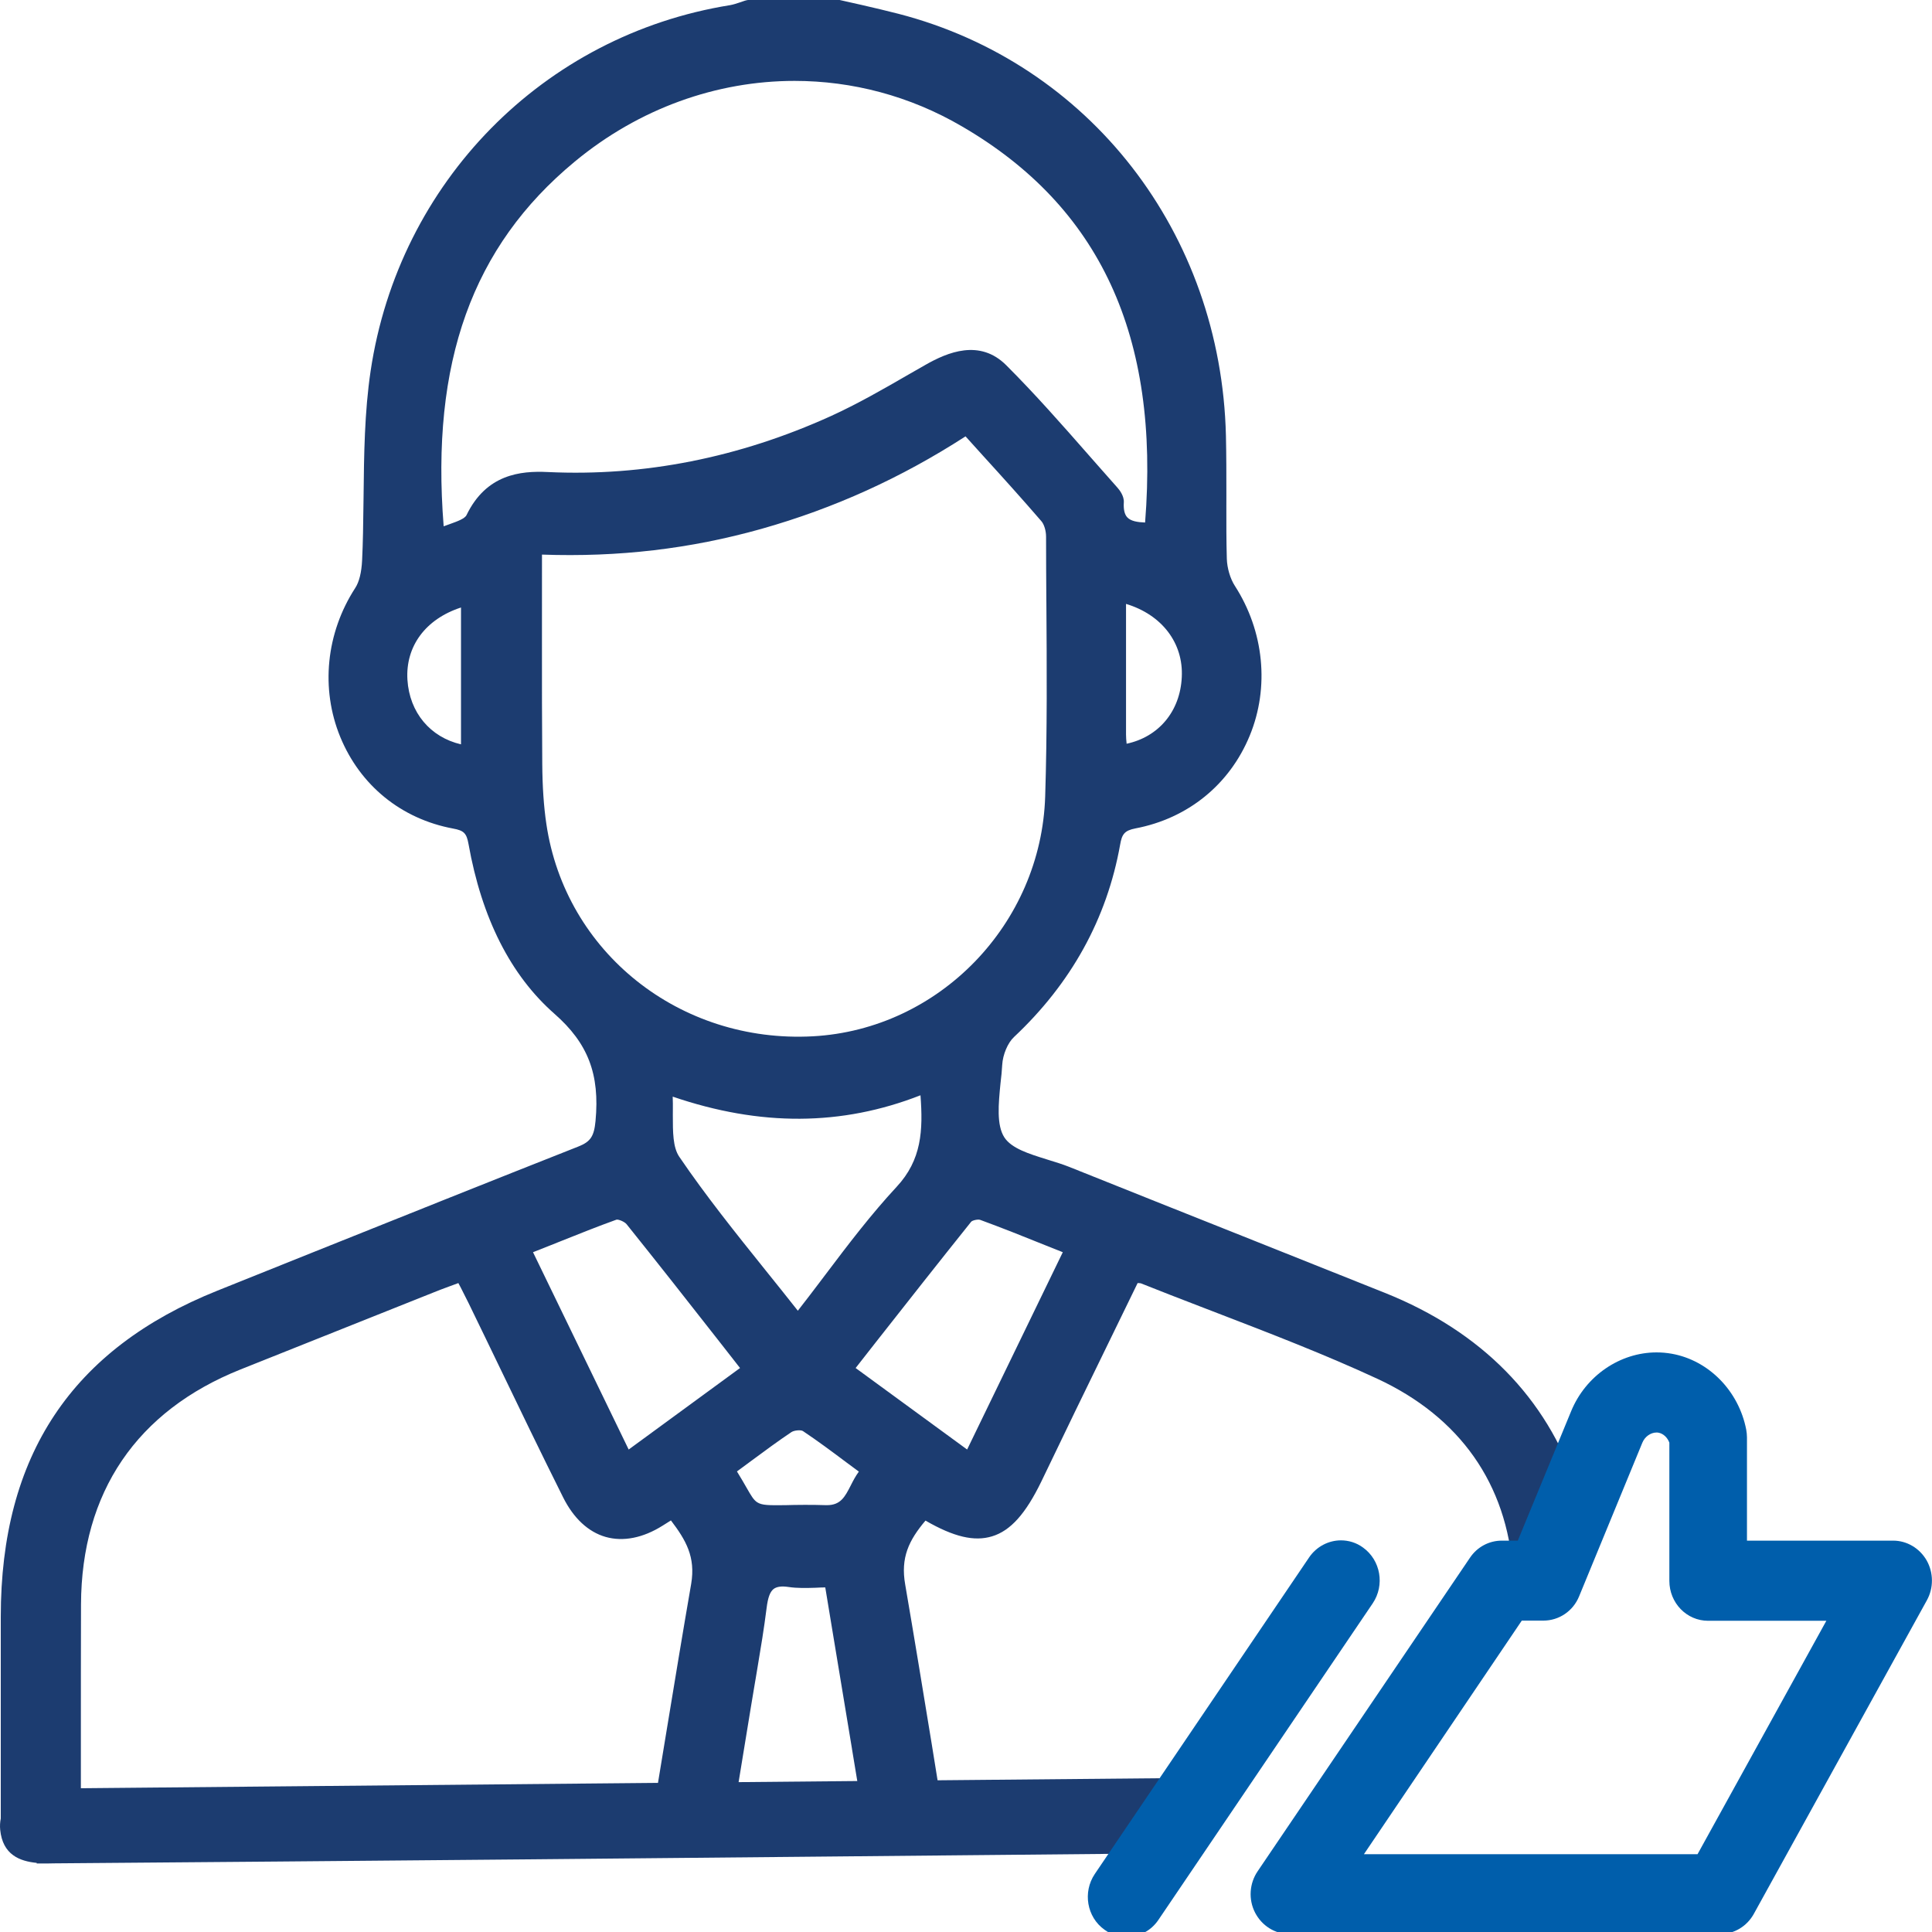
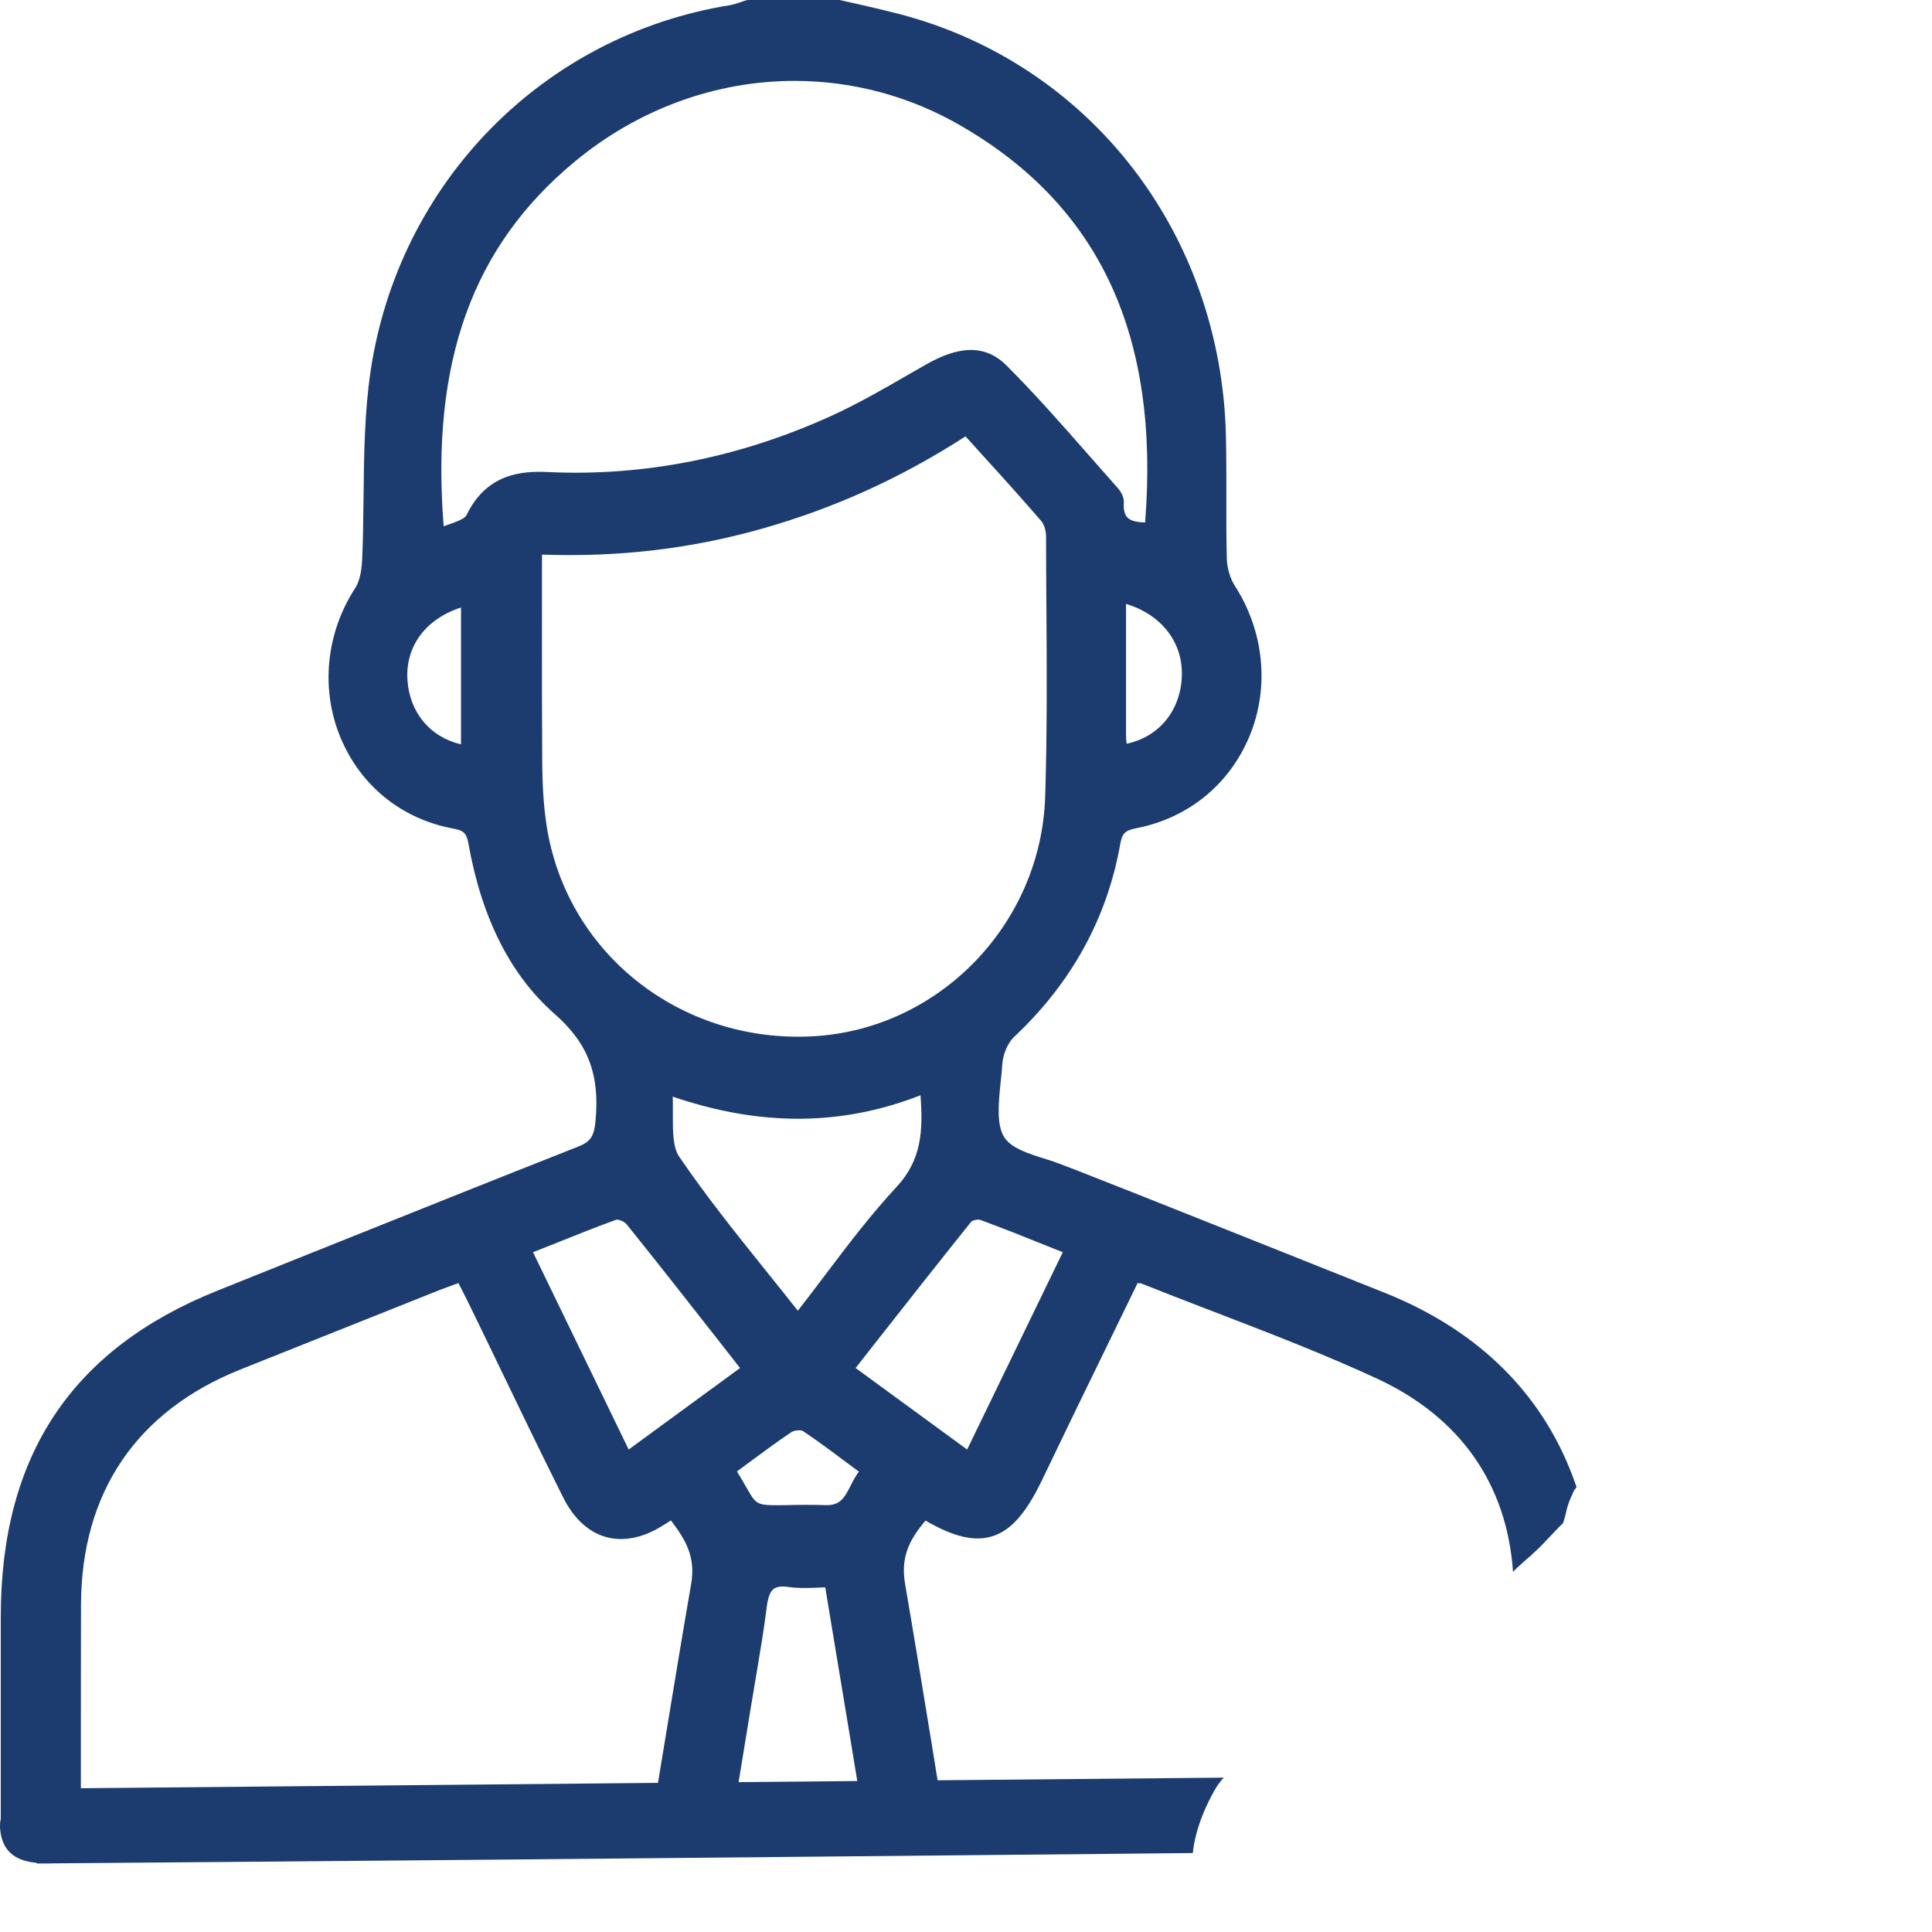
<svg xmlns="http://www.w3.org/2000/svg" width="70" height="70" viewBox="0 0 70 70" fill="none">
  <g clip-path="url(#clip0_13750_4622)">
-     <path fill-rule="evenodd" clip-rule="evenodd" d="M56.981 54.105C57 54.066 57.02 54.026 57.042 53.987L57.122 53.883C56.032 50.651 53.683 48.246 50.18 46.844C49.324 46.501 48.468 46.16 47.612 45.819C46.757 45.478 45.901 45.137 45.045 44.795C42.94 43.957 40.835 43.119 38.73 42.275C38.497 42.183 38.245 42.105 37.997 42.029L37.943 42.012L37.906 42C37.285 41.807 36.652 41.61 36.391 41.212C36.101 40.767 36.177 39.992 36.251 39.241L36.253 39.224C36.28 39.005 36.301 38.785 36.312 38.583C36.333 38.21 36.514 37.783 36.737 37.575C38.81 35.63 40.107 33.285 40.585 30.601C40.649 30.229 40.739 30.092 41.138 30.015C43.041 29.653 44.55 28.426 45.279 26.657C46.002 24.904 45.8 22.871 44.742 21.228C44.572 20.965 44.46 20.581 44.45 20.242C44.432 19.607 44.432 18.964 44.433 18.333L44.434 17.957C44.434 17.207 44.434 16.511 44.418 15.788C44.242 8.436 39.474 2.29 32.548 0.499C32.12 0.388 31.682 0.287 31.248 0.186L31.129 0.159L30.422 0H27.1L27.041 0.011C26.997 0.021 26.956 0.036 26.913 0.051C26.889 0.06 26.864 0.069 26.839 0.077L26.807 0.087C26.686 0.127 26.569 0.166 26.456 0.186C19.69 1.271 14.449 6.601 13.428 13.443C13.206 14.935 13.189 16.475 13.173 17.961L13.173 17.974L13.168 18.318C13.16 18.972 13.152 19.64 13.12 20.297C13.099 20.74 13.014 21.085 12.87 21.305C11.812 22.937 11.61 24.953 12.328 26.701C13.051 28.459 14.539 29.67 16.416 30.02C16.809 30.092 16.904 30.19 16.974 30.574C17.452 33.263 18.499 35.334 20.088 36.731C21.306 37.799 21.736 38.922 21.577 40.615C21.524 41.174 21.396 41.366 20.955 41.541C17.777 42.795 14.604 44.066 11.431 45.337L7.879 46.762C2.6 48.876 0.028 52.738 0.028 58.578V65.887C0.001 66.021 -0.007 66.159 0.007 66.297C0.097 67.206 0.719 67.436 1.33 67.496V67.518H1.692L1.947 67.513L10.095 67.447C15.411 67.403 22.576 67.338 29.991 67.266C33.35 67.235 36.875 67.201 39.885 67.172C40.614 67.164 41.313 67.158 41.972 67.151L43.216 67.14C43.269 66.669 43.395 66.211 43.57 65.771C43.572 65.771 43.575 65.771 43.578 65.771V65.765L43.572 65.765C43.697 65.45 43.848 65.145 44.014 64.85C44.104 64.686 44.221 64.538 44.338 64.407L33.97 64.503L33.755 63.169C33.441 61.252 33.127 59.334 32.798 57.417C32.623 56.436 32.931 55.806 33.532 55.094C34.557 55.686 35.301 55.861 35.945 55.664C36.614 55.461 37.162 54.847 37.731 53.675L38.23 52.64C38.349 52.392 38.468 52.145 38.587 51.899L38.589 51.895C38.709 51.647 38.828 51.399 38.948 51.15L41.218 46.488H41.228C41.276 46.488 41.324 46.493 41.34 46.499C42.052 46.784 42.764 47.058 43.48 47.334L44.1 47.573C46.024 48.313 48.009 49.078 49.903 49.955C52.901 51.347 54.597 53.763 54.82 56.951C54.878 56.889 54.938 56.828 55 56.769L55.001 56.776C55.166 56.617 55.341 56.464 55.527 56.31L55.522 56.305C55.745 56.115 55.946 55.899 56.148 55.683C56.306 55.514 56.464 55.344 56.633 55.187L56.661 55.093C56.69 54.998 56.719 54.904 56.739 54.809C56.765 54.676 56.803 54.547 56.85 54.419L56.864 54.384C56.899 54.293 56.939 54.203 56.983 54.113L56.981 54.105ZM31.061 64.53L30.868 63.361L30.868 63.356C30.645 62.016 30.422 60.675 30.199 59.318L29.901 57.515C29.79 57.515 29.683 57.521 29.577 57.526L29.565 57.527C29.219 57.537 28.893 57.548 28.567 57.499C28.312 57.461 28.136 57.488 28.025 57.575C27.897 57.68 27.823 57.882 27.775 58.266C27.683 59 27.561 59.734 27.44 60.454L27.381 60.808L27.358 60.941C27.308 61.235 27.258 61.526 27.211 61.821L26.761 64.57L31.061 64.53ZM23.84 64.597L24.165 62.625C24.453 60.877 24.741 59.127 25.043 57.384C25.207 56.409 24.851 55.801 24.309 55.088C24.203 55.154 24.107 55.214 24.011 55.275C23.299 55.724 22.581 55.866 21.944 55.686C21.311 55.505 20.779 55.006 20.402 54.25C19.594 52.634 18.797 50.98 18.026 49.38C17.886 49.091 17.746 48.801 17.607 48.512C17.398 48.079 17.189 47.645 16.978 47.215C16.888 47.035 16.798 46.854 16.697 46.657L16.607 46.488L16.416 46.559L16.255 46.618C16.061 46.69 15.87 46.761 15.682 46.838C14.521 47.301 13.36 47.764 12.2 48.227C11.04 48.69 9.88 49.153 8.719 49.616C4.95 51.122 2.951 54.069 2.935 58.134C2.93 59.734 2.93 61.339 2.93 62.939V64.791L23.84 64.597ZM29.896 46.197C30.751 45.063 31.565 43.995 32.484 43.004C33.398 42.023 33.446 40.955 33.351 39.684C30.496 40.801 27.552 40.818 24.373 39.733C24.381 39.898 24.38 40.059 24.379 40.219L24.378 40.38L24.378 40.418C24.378 41.012 24.378 41.57 24.612 41.913C25.574 43.327 26.632 44.647 27.753 46.044C28.136 46.52 28.519 46.997 28.907 47.49C29.177 47.147 29.437 46.803 29.695 46.463L29.896 46.197ZM31.001 49.566L31.73 48.635C32.888 47.162 34.031 45.71 35.185 44.269C35.227 44.214 35.434 44.17 35.514 44.198C36.29 44.483 37.061 44.789 37.874 45.118L38.507 45.37L35.041 52.519L31.001 49.566ZM16.315 18.982C16.235 19.009 16.155 19.037 16.075 19.069C15.602 13.131 17.112 8.929 20.817 5.862C23.156 3.922 25.973 2.931 28.79 2.931C30.874 2.931 32.963 3.473 34.855 4.58C39.857 7.489 42.026 12.183 41.489 18.932C41.218 18.922 40.968 18.883 40.84 18.741C40.745 18.637 40.702 18.456 40.718 18.204C40.734 17.963 40.548 17.738 40.49 17.672C40.315 17.473 40.138 17.273 39.962 17.074L39.957 17.069C39.782 16.87 39.606 16.671 39.432 16.473C38.48 15.388 37.497 14.271 36.46 13.235C35.498 12.271 34.329 12.764 33.532 13.219L32.92 13.569C32.011 14.095 31.065 14.638 30.103 15.076C26.781 16.582 23.331 17.267 19.849 17.103C18.845 17.053 17.617 17.19 16.905 18.659C16.846 18.79 16.575 18.889 16.315 18.982ZM16.703 26.969V22.011C15.422 22.427 14.688 23.414 14.762 24.63C14.837 25.819 15.592 26.711 16.703 26.969ZM22.332 44.192C22.395 44.17 22.624 44.258 22.704 44.357C23.815 45.743 24.915 47.14 26.042 48.58L26.813 49.566L22.778 52.519L19.312 45.37L19.934 45.124L20.279 44.986C20.978 44.706 21.651 44.437 22.332 44.192ZM42.818 24.537C42.882 23.299 42.1 22.274 40.798 21.88V26.613C40.798 26.717 40.807 26.822 40.818 26.931L40.819 26.947C41.978 26.701 42.759 25.775 42.818 24.537ZM19.637 20.094C22.412 20.192 25.011 19.886 27.584 19.163C30.225 18.417 32.649 17.316 34.983 15.81L35.626 16.522C36.359 17.327 37.05 18.094 37.731 18.883C37.832 18.998 37.901 19.234 37.901 19.442C37.901 20.226 37.906 21.005 37.911 21.789L37.912 21.803C37.928 24.115 37.943 26.509 37.869 28.853C37.725 33.477 34.031 37.295 29.455 37.547C24.633 37.81 20.482 34.507 19.796 29.856C19.701 29.22 19.653 28.503 19.647 27.67C19.635 26.194 19.636 24.715 19.636 23.218L19.637 20.094ZM27.251 52.907L26.701 53.313C26.85 53.555 26.967 53.757 27.057 53.916L27.063 53.926C27.215 54.191 27.302 54.343 27.433 54.429C27.607 54.544 27.86 54.541 28.45 54.535C28.646 54.53 28.875 54.524 29.146 54.524C29.375 54.524 29.635 54.524 29.933 54.535H29.959C30.459 54.535 30.613 54.234 30.826 53.818C30.911 53.648 31.001 53.478 31.118 53.319L30.688 53.001C30.14 52.59 29.625 52.207 29.093 51.851C29.024 51.802 28.779 51.818 28.673 51.889C28.197 52.208 27.734 52.55 27.251 52.907Z" fill="#1C3C70" />
-     <path d="M63.546 69.34L69.813 57.984C70.063 57.535 70.057 56.982 69.807 56.538C69.552 56.094 69.09 55.82 68.59 55.82H63.296V52.079C63.296 51.986 63.285 51.892 63.269 51.799C62.998 50.397 61.914 49.29 60.574 49.049C60.388 49.016 60.202 49 60.022 49C58.703 49 57.454 49.838 56.923 51.136L54.993 55.82H54.414C53.951 55.82 53.521 56.05 53.26 56.439L45.569 67.796C45.266 68.239 45.228 68.82 45.473 69.297C45.718 69.773 46.196 70.075 46.722 70.075H62.323C62.828 70.075 63.296 69.795 63.546 69.34ZM49.417 67.182L55.137 58.718H55.918C56.487 58.718 56.997 58.373 57.215 57.836L59.506 52.27C59.596 52.051 59.809 51.903 60.016 51.903C60.043 51.903 60.064 51.903 60.091 51.909C60.266 51.942 60.415 52.084 60.484 52.27V57.278C60.484 58.077 61.111 58.724 61.887 58.724H66.172L61.505 67.182H49.417Z" fill="#005EAB" />
-     <path d="M49.387 56.072C49.143 55.892 48.861 55.81 48.585 55.81C48.144 55.81 47.702 56.029 47.431 56.429L39.665 67.9C39.224 68.557 39.378 69.461 40.016 69.916C40.261 70.097 40.542 70.179 40.819 70.179C41.26 70.179 41.701 69.965 41.972 69.56L49.738 58.089C50.179 57.431 50.025 56.533 49.387 56.072Z" fill="#005EAB" />
+     <path fill-rule="evenodd" clip-rule="evenodd" d="M56.981 54.105C57 54.066 57.02 54.026 57.042 53.987L57.122 53.883C56.032 50.651 53.683 48.246 50.18 46.844C49.324 46.501 48.468 46.16 47.612 45.819C46.757 45.478 45.901 45.137 45.045 44.795C38.497 42.183 38.245 42.105 37.997 42.029L37.943 42.012L37.906 42C37.285 41.807 36.652 41.61 36.391 41.212C36.101 40.767 36.177 39.992 36.251 39.241L36.253 39.224C36.28 39.005 36.301 38.785 36.312 38.583C36.333 38.21 36.514 37.783 36.737 37.575C38.81 35.63 40.107 33.285 40.585 30.601C40.649 30.229 40.739 30.092 41.138 30.015C43.041 29.653 44.55 28.426 45.279 26.657C46.002 24.904 45.8 22.871 44.742 21.228C44.572 20.965 44.46 20.581 44.45 20.242C44.432 19.607 44.432 18.964 44.433 18.333L44.434 17.957C44.434 17.207 44.434 16.511 44.418 15.788C44.242 8.436 39.474 2.29 32.548 0.499C32.12 0.388 31.682 0.287 31.248 0.186L31.129 0.159L30.422 0H27.1L27.041 0.011C26.997 0.021 26.956 0.036 26.913 0.051C26.889 0.06 26.864 0.069 26.839 0.077L26.807 0.087C26.686 0.127 26.569 0.166 26.456 0.186C19.69 1.271 14.449 6.601 13.428 13.443C13.206 14.935 13.189 16.475 13.173 17.961L13.173 17.974L13.168 18.318C13.16 18.972 13.152 19.64 13.12 20.297C13.099 20.74 13.014 21.085 12.87 21.305C11.812 22.937 11.61 24.953 12.328 26.701C13.051 28.459 14.539 29.67 16.416 30.02C16.809 30.092 16.904 30.19 16.974 30.574C17.452 33.263 18.499 35.334 20.088 36.731C21.306 37.799 21.736 38.922 21.577 40.615C21.524 41.174 21.396 41.366 20.955 41.541C17.777 42.795 14.604 44.066 11.431 45.337L7.879 46.762C2.6 48.876 0.028 52.738 0.028 58.578V65.887C0.001 66.021 -0.007 66.159 0.007 66.297C0.097 67.206 0.719 67.436 1.33 67.496V67.518H1.692L1.947 67.513L10.095 67.447C15.411 67.403 22.576 67.338 29.991 67.266C33.35 67.235 36.875 67.201 39.885 67.172C40.614 67.164 41.313 67.158 41.972 67.151L43.216 67.14C43.269 66.669 43.395 66.211 43.57 65.771C43.572 65.771 43.575 65.771 43.578 65.771V65.765L43.572 65.765C43.697 65.45 43.848 65.145 44.014 64.85C44.104 64.686 44.221 64.538 44.338 64.407L33.97 64.503L33.755 63.169C33.441 61.252 33.127 59.334 32.798 57.417C32.623 56.436 32.931 55.806 33.532 55.094C34.557 55.686 35.301 55.861 35.945 55.664C36.614 55.461 37.162 54.847 37.731 53.675L38.23 52.64C38.349 52.392 38.468 52.145 38.587 51.899L38.589 51.895C38.709 51.647 38.828 51.399 38.948 51.15L41.218 46.488H41.228C41.276 46.488 41.324 46.493 41.34 46.499C42.052 46.784 42.764 47.058 43.48 47.334L44.1 47.573C46.024 48.313 48.009 49.078 49.903 49.955C52.901 51.347 54.597 53.763 54.82 56.951C54.878 56.889 54.938 56.828 55 56.769L55.001 56.776C55.166 56.617 55.341 56.464 55.527 56.31L55.522 56.305C55.745 56.115 55.946 55.899 56.148 55.683C56.306 55.514 56.464 55.344 56.633 55.187L56.661 55.093C56.69 54.998 56.719 54.904 56.739 54.809C56.765 54.676 56.803 54.547 56.85 54.419L56.864 54.384C56.899 54.293 56.939 54.203 56.983 54.113L56.981 54.105ZM31.061 64.53L30.868 63.361L30.868 63.356C30.645 62.016 30.422 60.675 30.199 59.318L29.901 57.515C29.79 57.515 29.683 57.521 29.577 57.526L29.565 57.527C29.219 57.537 28.893 57.548 28.567 57.499C28.312 57.461 28.136 57.488 28.025 57.575C27.897 57.68 27.823 57.882 27.775 58.266C27.683 59 27.561 59.734 27.44 60.454L27.381 60.808L27.358 60.941C27.308 61.235 27.258 61.526 27.211 61.821L26.761 64.57L31.061 64.53ZM23.84 64.597L24.165 62.625C24.453 60.877 24.741 59.127 25.043 57.384C25.207 56.409 24.851 55.801 24.309 55.088C24.203 55.154 24.107 55.214 24.011 55.275C23.299 55.724 22.581 55.866 21.944 55.686C21.311 55.505 20.779 55.006 20.402 54.25C19.594 52.634 18.797 50.98 18.026 49.38C17.886 49.091 17.746 48.801 17.607 48.512C17.398 48.079 17.189 47.645 16.978 47.215C16.888 47.035 16.798 46.854 16.697 46.657L16.607 46.488L16.416 46.559L16.255 46.618C16.061 46.69 15.87 46.761 15.682 46.838C14.521 47.301 13.36 47.764 12.2 48.227C11.04 48.69 9.88 49.153 8.719 49.616C4.95 51.122 2.951 54.069 2.935 58.134C2.93 59.734 2.93 61.339 2.93 62.939V64.791L23.84 64.597ZM29.896 46.197C30.751 45.063 31.565 43.995 32.484 43.004C33.398 42.023 33.446 40.955 33.351 39.684C30.496 40.801 27.552 40.818 24.373 39.733C24.381 39.898 24.38 40.059 24.379 40.219L24.378 40.38L24.378 40.418C24.378 41.012 24.378 41.57 24.612 41.913C25.574 43.327 26.632 44.647 27.753 46.044C28.136 46.52 28.519 46.997 28.907 47.49C29.177 47.147 29.437 46.803 29.695 46.463L29.896 46.197ZM31.001 49.566L31.73 48.635C32.888 47.162 34.031 45.71 35.185 44.269C35.227 44.214 35.434 44.17 35.514 44.198C36.29 44.483 37.061 44.789 37.874 45.118L38.507 45.37L35.041 52.519L31.001 49.566ZM16.315 18.982C16.235 19.009 16.155 19.037 16.075 19.069C15.602 13.131 17.112 8.929 20.817 5.862C23.156 3.922 25.973 2.931 28.79 2.931C30.874 2.931 32.963 3.473 34.855 4.58C39.857 7.489 42.026 12.183 41.489 18.932C41.218 18.922 40.968 18.883 40.84 18.741C40.745 18.637 40.702 18.456 40.718 18.204C40.734 17.963 40.548 17.738 40.49 17.672C40.315 17.473 40.138 17.273 39.962 17.074L39.957 17.069C39.782 16.87 39.606 16.671 39.432 16.473C38.48 15.388 37.497 14.271 36.46 13.235C35.498 12.271 34.329 12.764 33.532 13.219L32.92 13.569C32.011 14.095 31.065 14.638 30.103 15.076C26.781 16.582 23.331 17.267 19.849 17.103C18.845 17.053 17.617 17.19 16.905 18.659C16.846 18.79 16.575 18.889 16.315 18.982ZM16.703 26.969V22.011C15.422 22.427 14.688 23.414 14.762 24.63C14.837 25.819 15.592 26.711 16.703 26.969ZM22.332 44.192C22.395 44.17 22.624 44.258 22.704 44.357C23.815 45.743 24.915 47.14 26.042 48.58L26.813 49.566L22.778 52.519L19.312 45.37L19.934 45.124L20.279 44.986C20.978 44.706 21.651 44.437 22.332 44.192ZM42.818 24.537C42.882 23.299 42.1 22.274 40.798 21.88V26.613C40.798 26.717 40.807 26.822 40.818 26.931L40.819 26.947C41.978 26.701 42.759 25.775 42.818 24.537ZM19.637 20.094C22.412 20.192 25.011 19.886 27.584 19.163C30.225 18.417 32.649 17.316 34.983 15.81L35.626 16.522C36.359 17.327 37.05 18.094 37.731 18.883C37.832 18.998 37.901 19.234 37.901 19.442C37.901 20.226 37.906 21.005 37.911 21.789L37.912 21.803C37.928 24.115 37.943 26.509 37.869 28.853C37.725 33.477 34.031 37.295 29.455 37.547C24.633 37.81 20.482 34.507 19.796 29.856C19.701 29.22 19.653 28.503 19.647 27.67C19.635 26.194 19.636 24.715 19.636 23.218L19.637 20.094ZM27.251 52.907L26.701 53.313C26.85 53.555 26.967 53.757 27.057 53.916L27.063 53.926C27.215 54.191 27.302 54.343 27.433 54.429C27.607 54.544 27.86 54.541 28.45 54.535C28.646 54.53 28.875 54.524 29.146 54.524C29.375 54.524 29.635 54.524 29.933 54.535H29.959C30.459 54.535 30.613 54.234 30.826 53.818C30.911 53.648 31.001 53.478 31.118 53.319L30.688 53.001C30.14 52.59 29.625 52.207 29.093 51.851C29.024 51.802 28.779 51.818 28.673 51.889C28.197 52.208 27.734 52.55 27.251 52.907Z" fill="#1C3C70" />
  </g>
  <defs>
    <clipPath id="clip0_13750_4622">
      <rect width="70" height="70" fill="white" />
    </clipPath>
  </defs>
</svg>